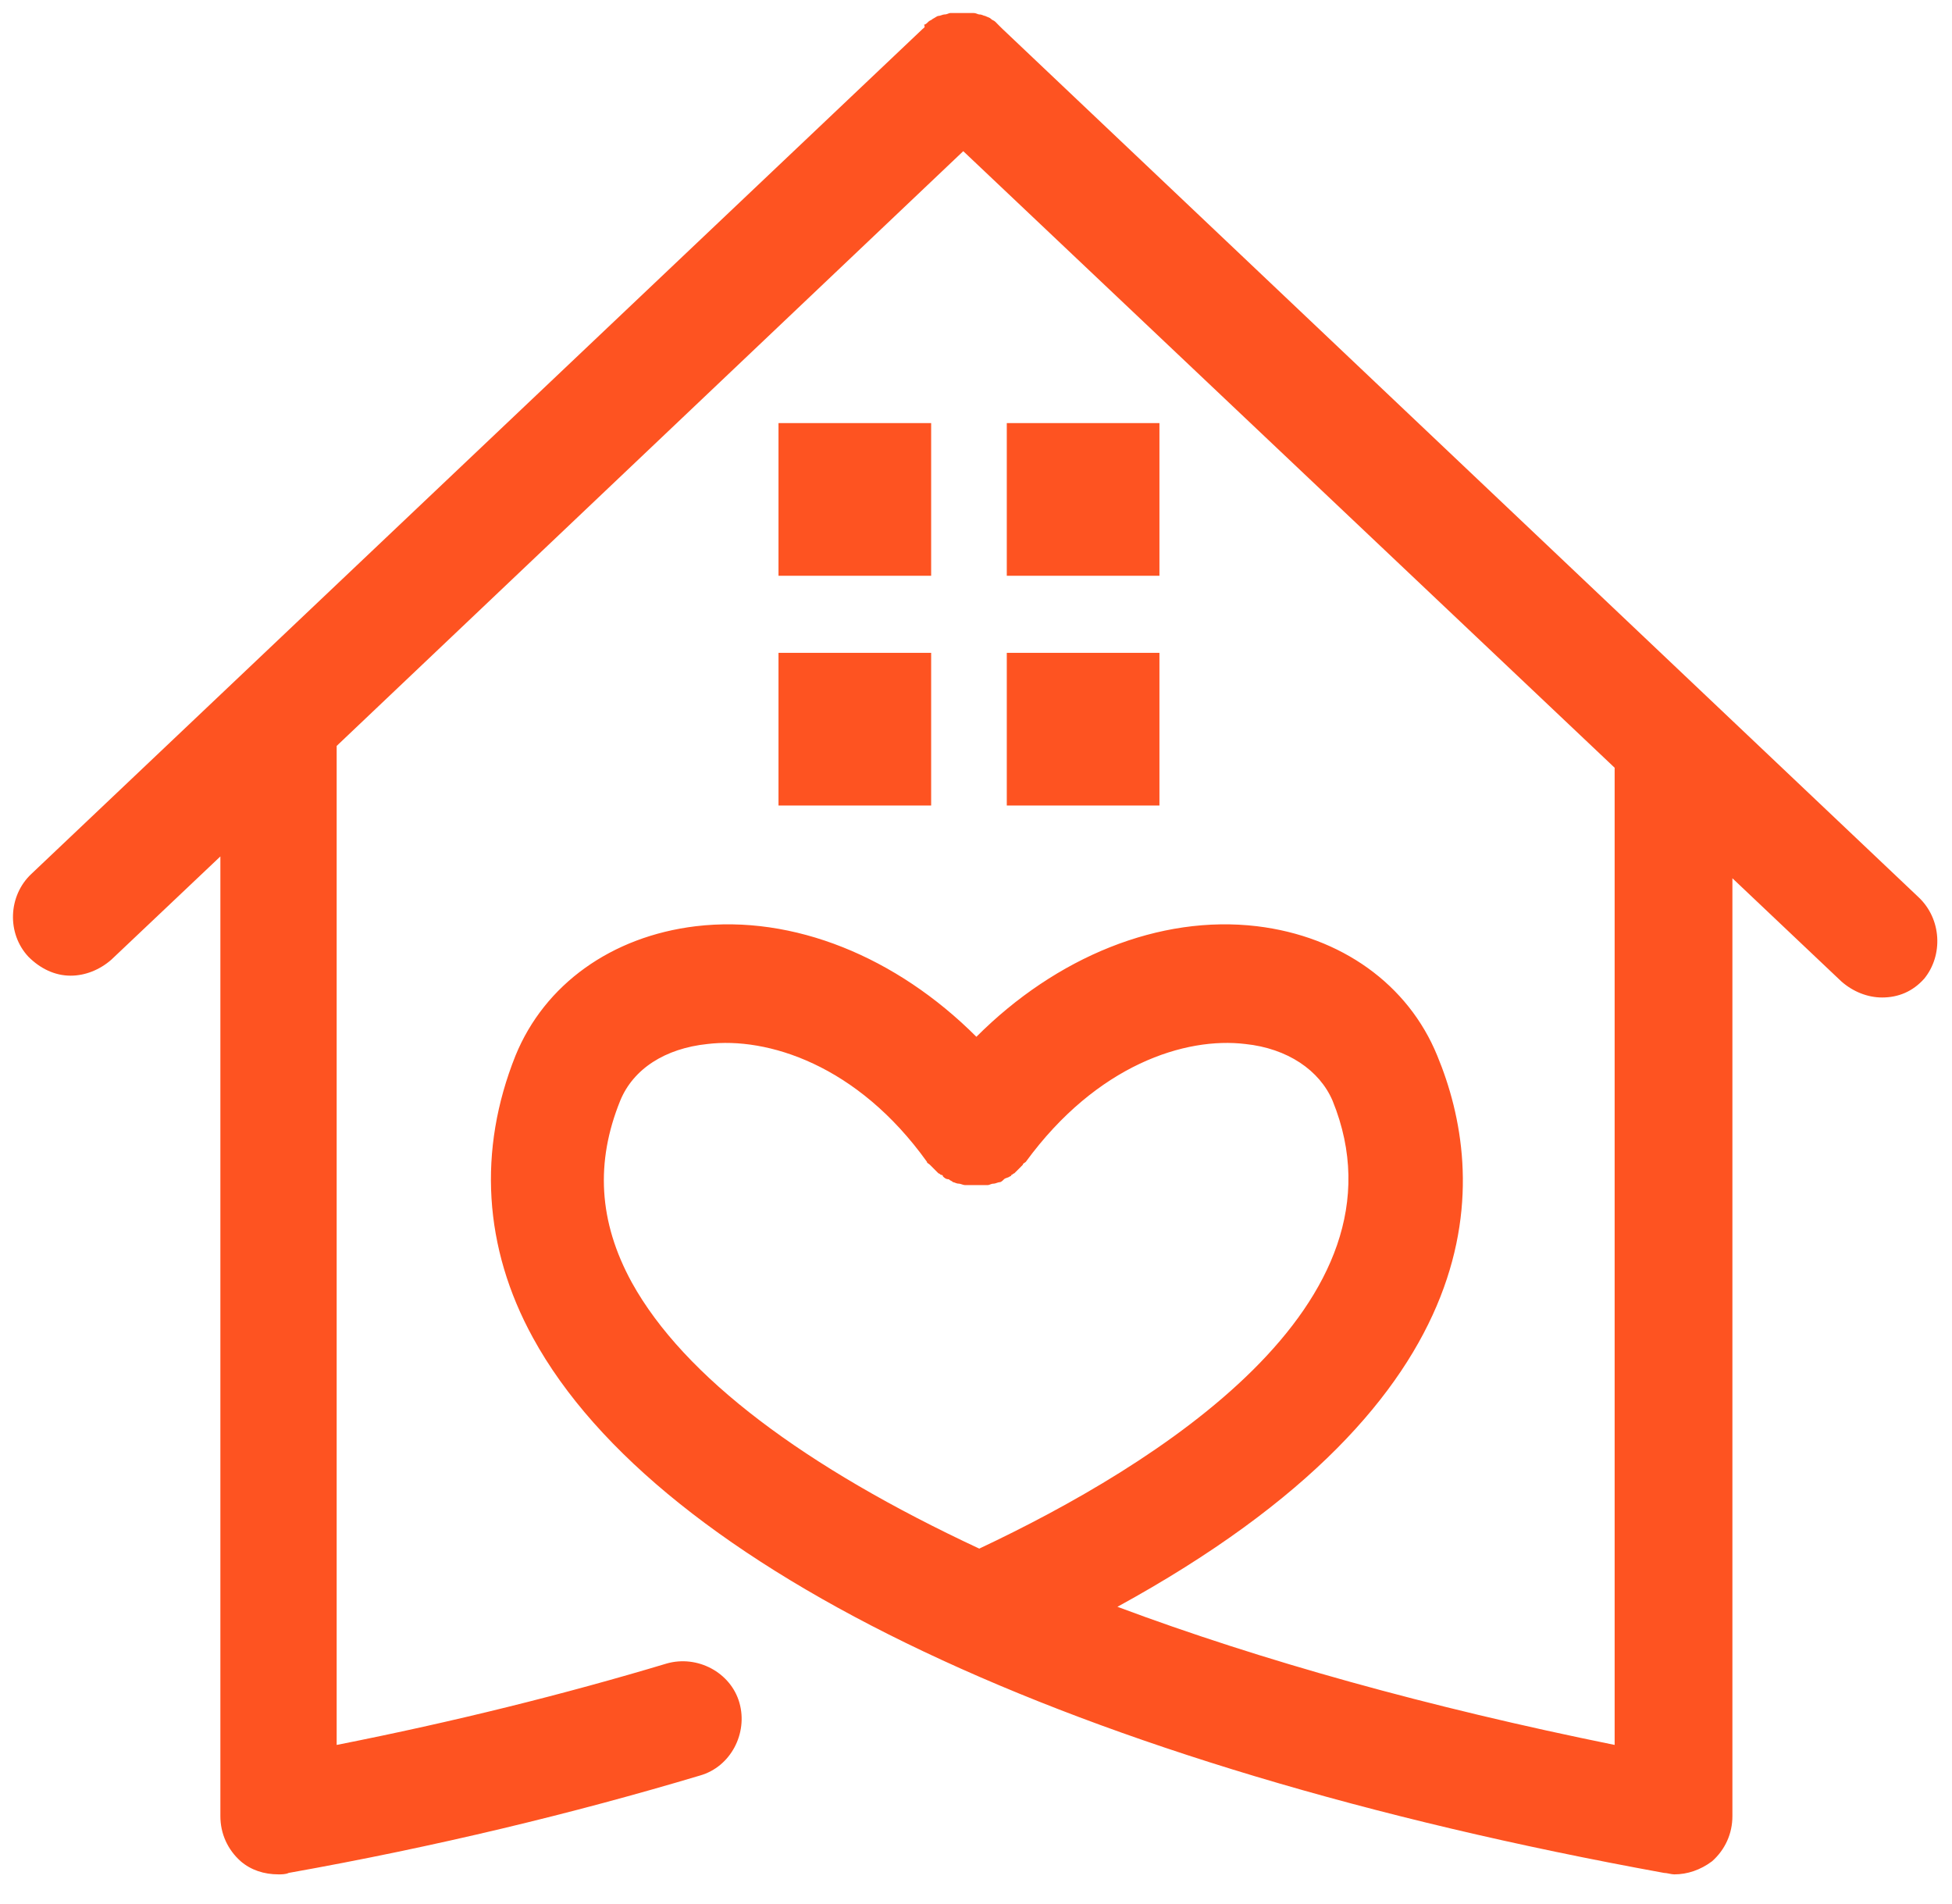
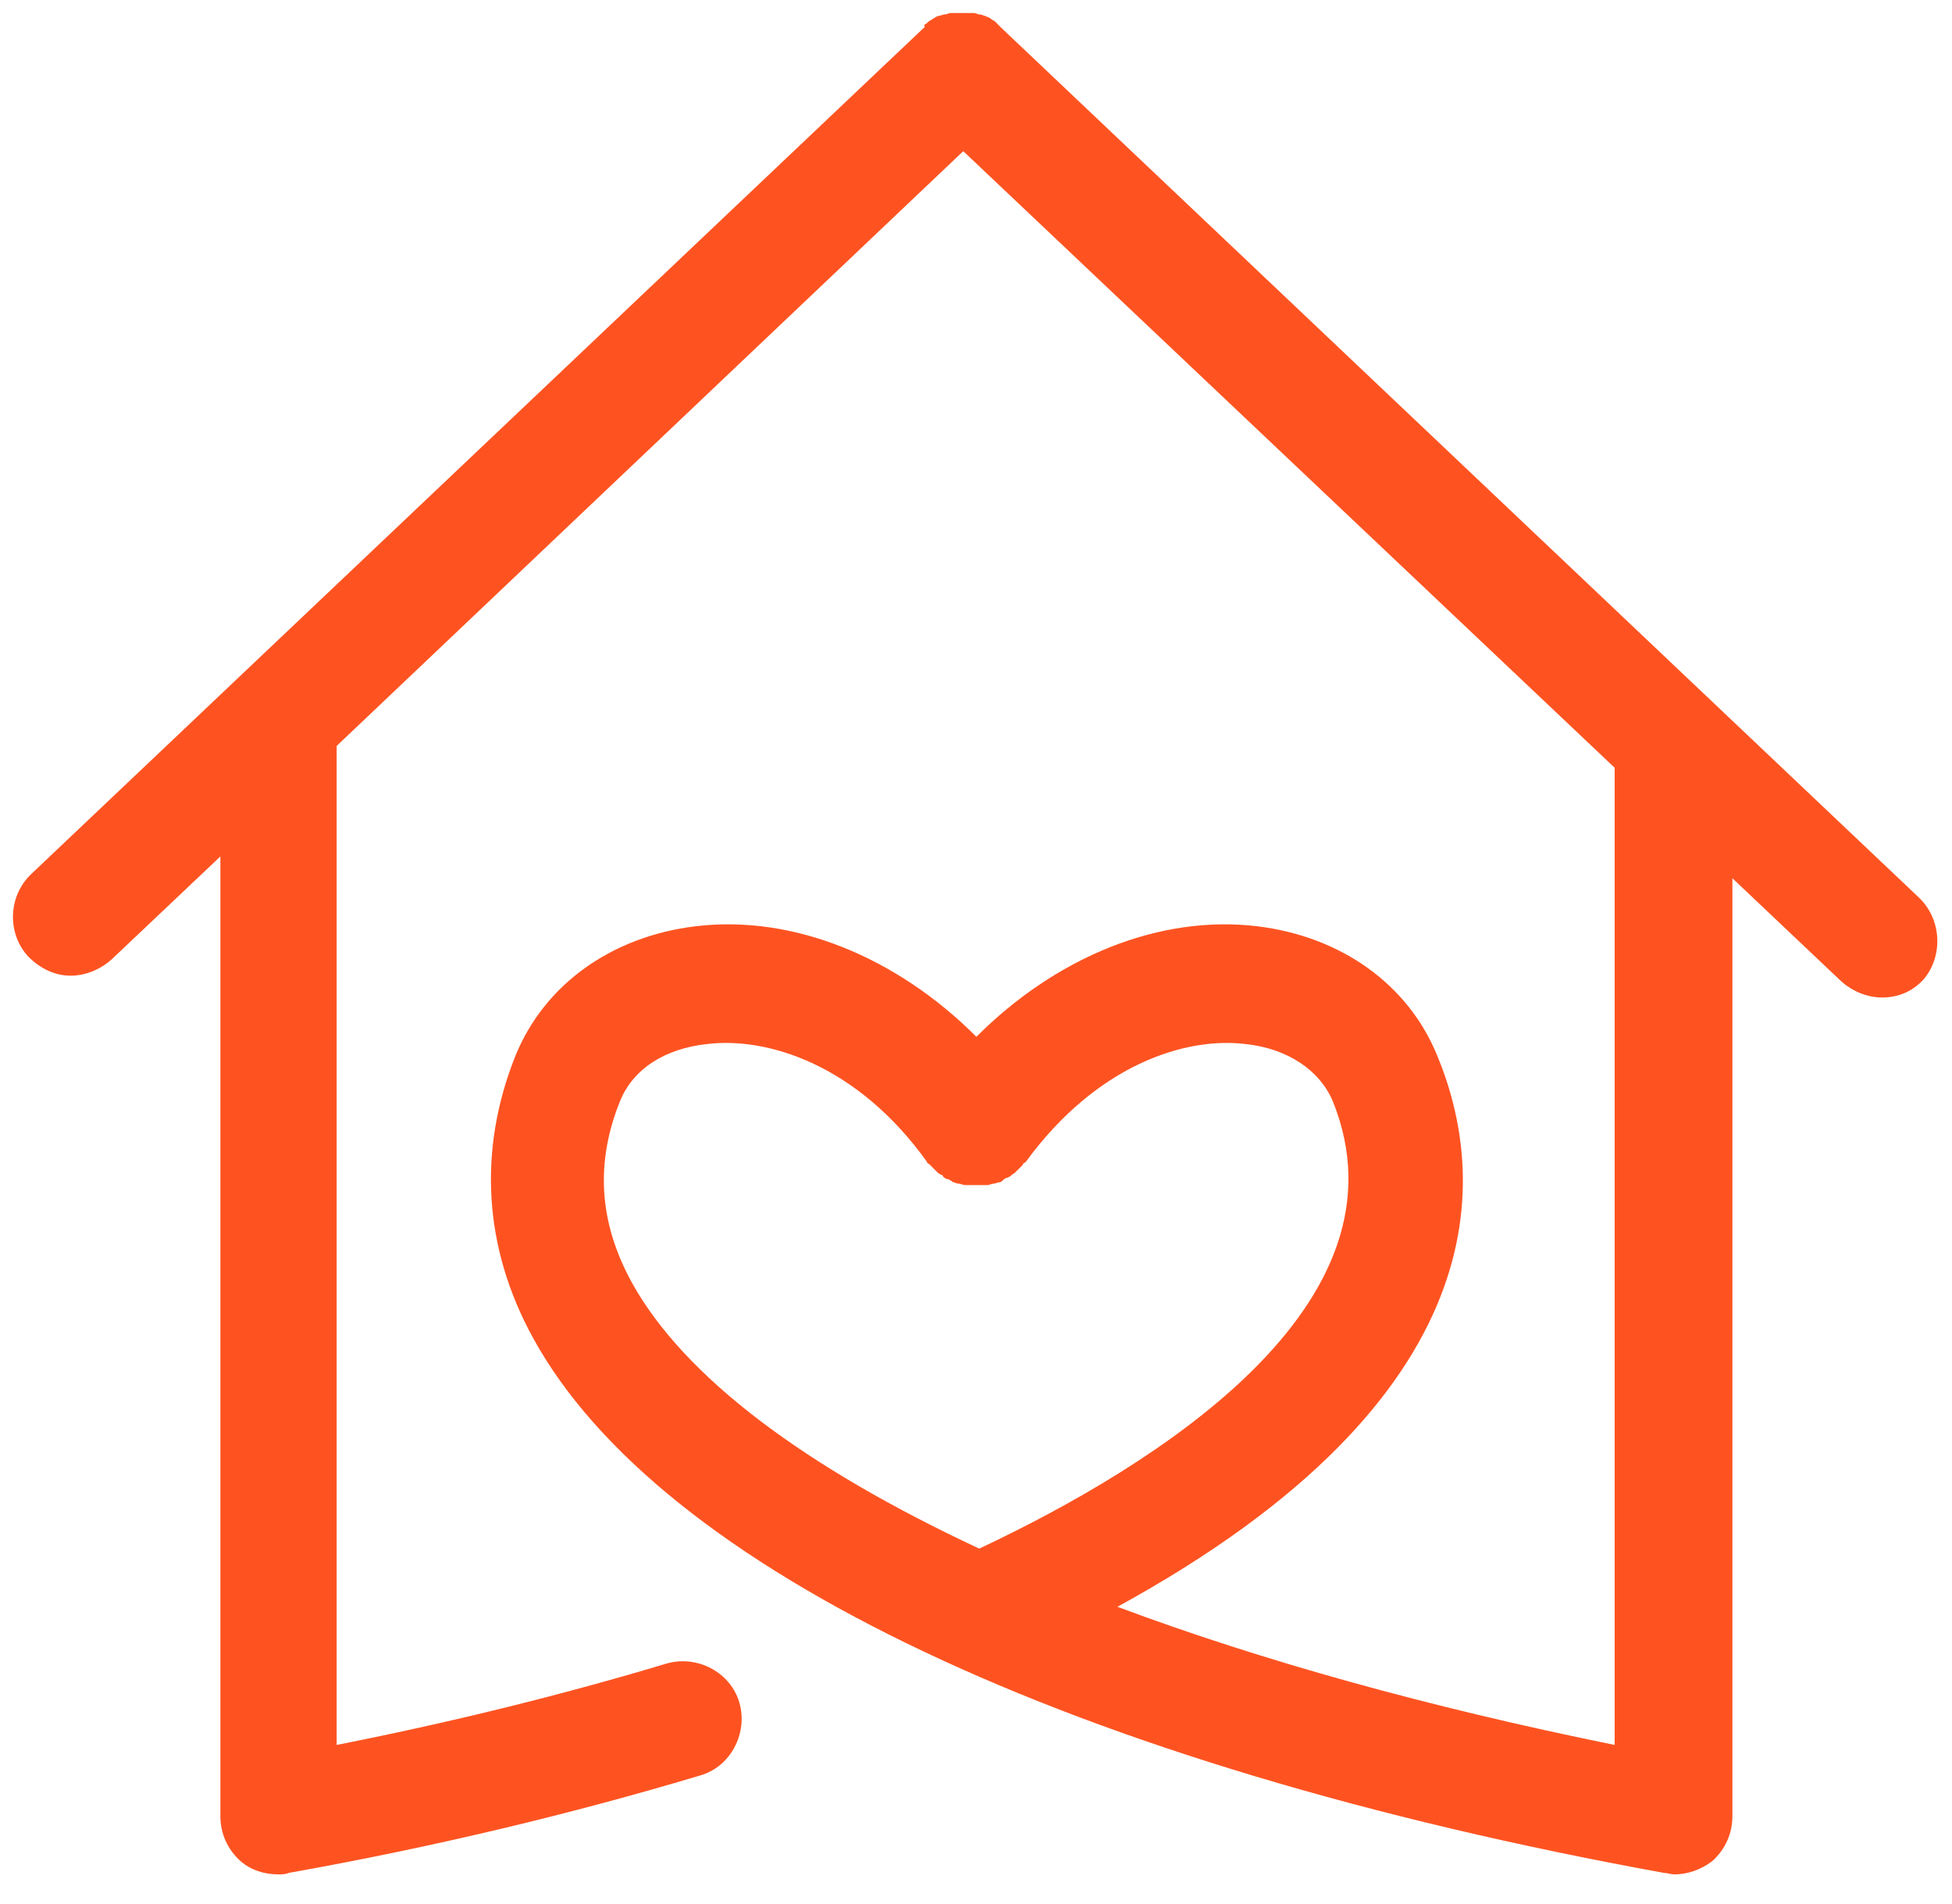
<svg xmlns="http://www.w3.org/2000/svg" width="40" height="39" viewBox="0 0 40 39" fill="none">
-   <path d="M20.631 8.668H23.759V11.796H20.631V8.668ZM15.953 13.375H19.081V16.503H15.953V13.375ZM20.631 13.375H23.759V16.503H20.631V13.375ZM15.953 8.668H19.081V11.796H15.953V8.668Z" fill="#FE5321" />
  <path d="M39.313 18.38L20.544 0.594L20.484 0.535L20.395 0.445C20.365 0.416 20.335 0.416 20.306 0.386C20.276 0.356 20.246 0.356 20.186 0.326C20.157 0.326 20.127 0.296 20.067 0.296C20.037 0.296 20.008 0.267 19.948 0.267H19.471C19.442 0.267 19.412 0.296 19.352 0.296C19.322 0.296 19.263 0.326 19.233 0.326C19.203 0.326 19.174 0.356 19.114 0.386C19.084 0.416 19.054 0.416 19.024 0.445C18.995 0.475 18.965 0.505 18.935 0.505C18.965 0.565 18.935 0.565 18.905 0.594L0.643 17.904C0.166 18.351 0.136 19.125 0.583 19.602C0.821 19.84 1.119 19.989 1.447 19.989C1.745 19.989 2.043 19.87 2.281 19.662L4.516 17.546V37.209C4.516 37.567 4.665 37.895 4.933 38.133C5.141 38.312 5.409 38.401 5.707 38.401C5.767 38.401 5.856 38.401 5.916 38.371C8.925 37.835 11.755 37.15 14.347 36.375C14.973 36.196 15.33 35.511 15.152 34.885C14.973 34.26 14.287 33.902 13.662 34.081C11.576 34.707 9.312 35.273 6.899 35.749V15.282L19.739 3.097L33.087 15.729V35.749C29.273 34.975 25.847 34.021 22.898 32.919C30.793 28.599 30.465 24.071 29.452 21.628C28.856 20.168 27.486 19.185 25.758 18.976C23.762 18.738 21.646 19.602 20.008 21.241C18.369 19.602 16.254 18.738 14.258 18.976C12.53 19.185 11.159 20.168 10.563 21.628C9.789 23.564 9.908 25.56 10.921 27.407C13.513 32.145 21.974 36.166 34.099 38.371C34.159 38.371 34.248 38.401 34.308 38.401C34.576 38.401 34.844 38.312 35.083 38.133C35.351 37.895 35.5 37.567 35.5 37.209V17.993L37.734 20.108C37.972 20.317 38.27 20.436 38.568 20.436C38.896 20.436 39.194 20.317 39.432 20.049C39.82 19.572 39.79 18.827 39.313 18.38ZM12.947 26.275C12.262 25.024 12.202 23.803 12.709 22.551C12.977 21.896 13.632 21.479 14.496 21.389C15.717 21.241 17.565 21.806 18.995 23.803C18.995 23.832 19.024 23.832 19.054 23.862L19.144 23.952L19.233 24.041C19.263 24.041 19.263 24.071 19.293 24.071C19.293 24.071 19.322 24.071 19.322 24.101C19.352 24.13 19.382 24.16 19.442 24.16C19.471 24.19 19.501 24.19 19.531 24.22C19.561 24.22 19.591 24.25 19.65 24.25C19.68 24.25 19.739 24.279 19.769 24.279H20.246C20.276 24.279 20.306 24.25 20.365 24.25C20.395 24.25 20.454 24.22 20.484 24.22C20.514 24.22 20.544 24.19 20.574 24.16C20.604 24.13 20.663 24.13 20.693 24.101C20.693 24.101 20.723 24.101 20.723 24.071C20.753 24.071 20.753 24.041 20.782 24.041L20.872 23.952L20.961 23.862C20.961 23.832 20.991 23.832 21.021 23.803C22.48 21.806 24.298 21.241 25.519 21.389C26.383 21.479 27.039 21.926 27.307 22.551C29.005 26.722 23.672 30.029 20.067 31.727C16.492 30.059 14.019 28.212 12.947 26.275Z" fill="#FE5321" />
</svg>